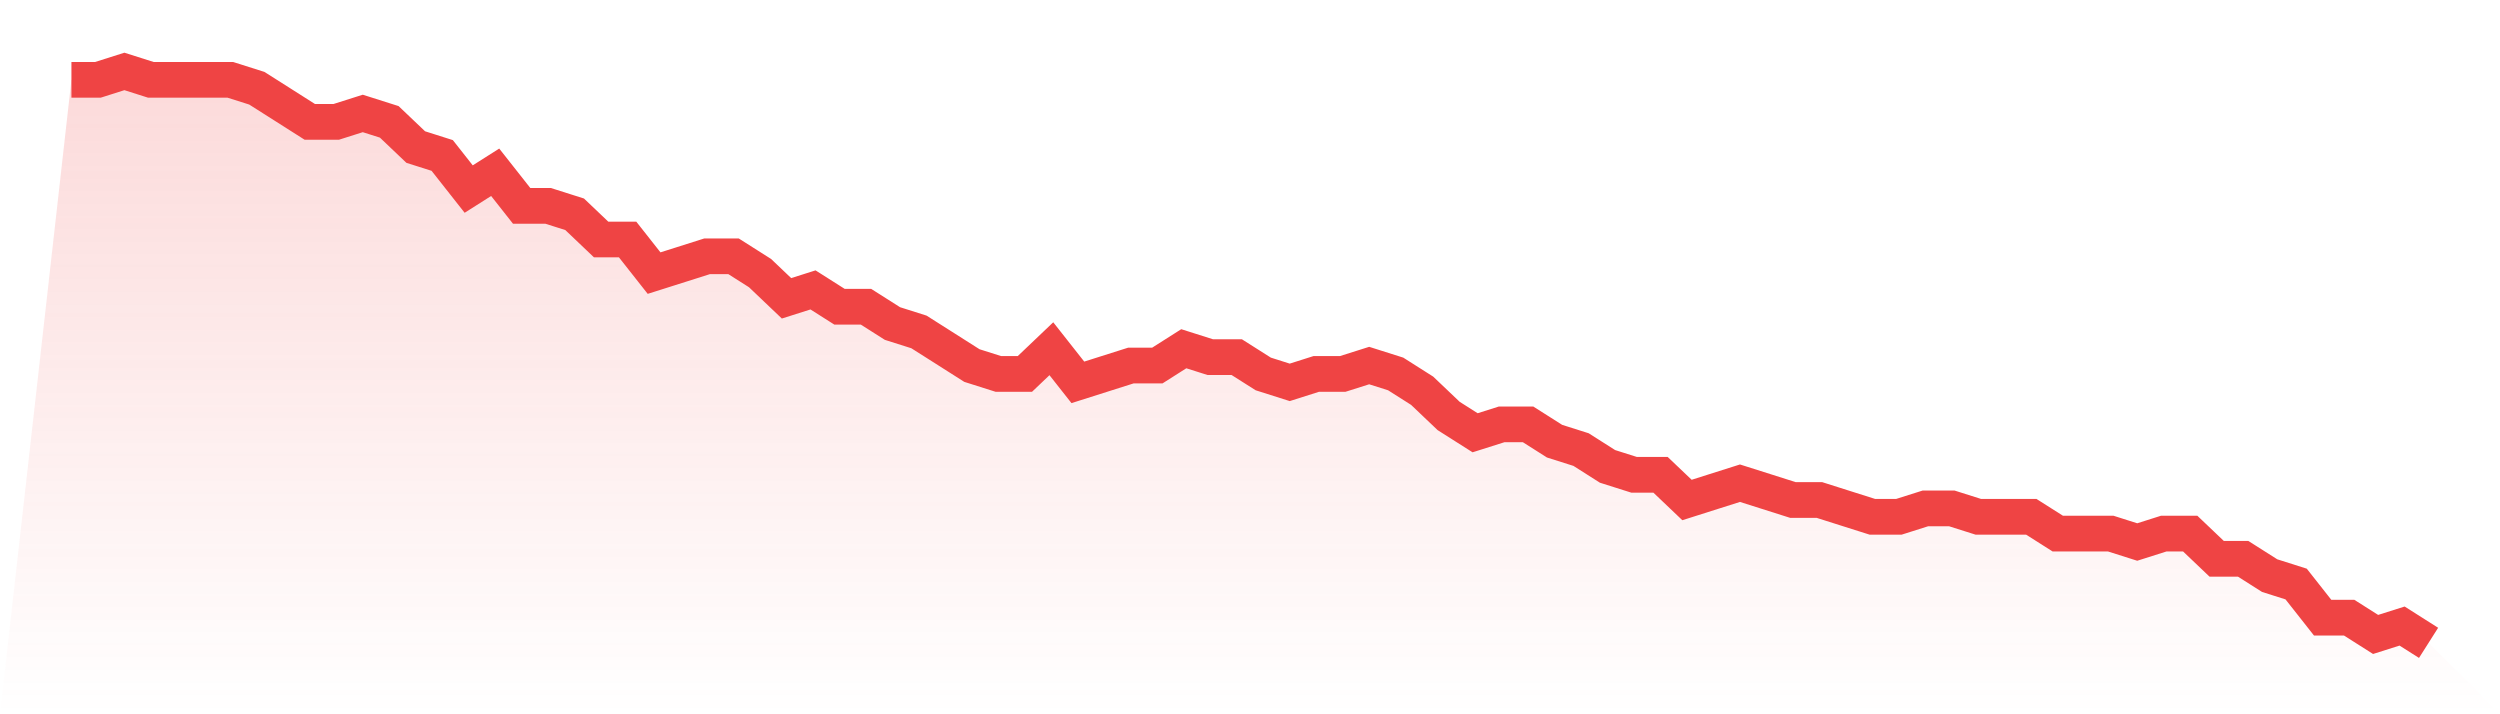
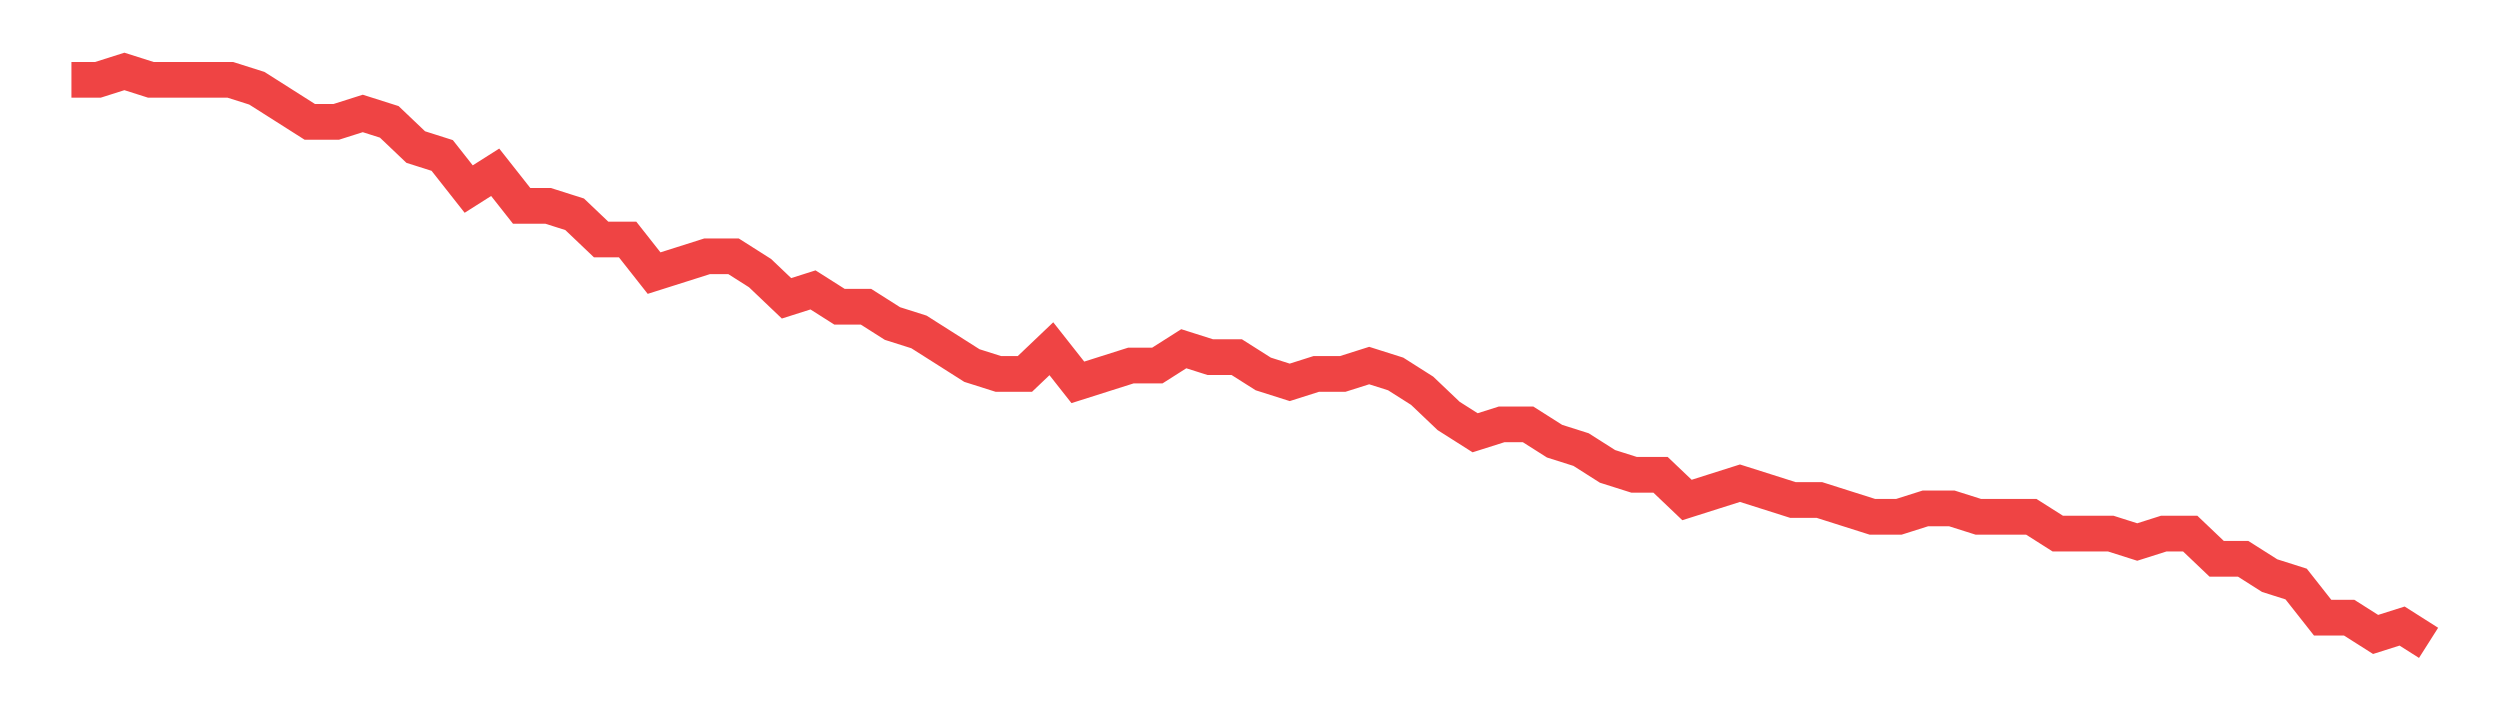
<svg xmlns="http://www.w3.org/2000/svg" viewBox="0 0 140 40">
  <defs>
    <linearGradient id="gradient" x1="0" x2="0" y1="0" y2="1">
      <stop offset="0%" stop-color="#ef4444" stop-opacity="0.2" />
      <stop offset="100%" stop-color="#ef4444" stop-opacity="0" />
    </linearGradient>
  </defs>
-   <path d="M4,4.471 L4,4.471 L5.483,4.471 L6.966,4 L8.449,4.471 L9.933,4.471 L11.416,4.471 L12.899,4.471 L14.382,4.941 L15.865,5.882 L17.348,6.824 L18.831,6.824 L20.315,6.353 L21.798,6.824 L23.281,8.235 L24.764,8.706 L26.247,10.588 L27.73,9.647 L29.213,11.529 L30.697,11.529 L32.18,12 L33.663,13.412 L35.146,13.412 L36.629,15.294 L38.112,14.824 L39.596,14.353 L41.079,14.353 L42.562,15.294 L44.045,16.706 L45.528,16.235 L47.011,17.176 L48.494,17.176 L49.978,18.118 L51.461,18.588 L52.944,19.529 L54.427,20.471 L55.91,20.941 L57.393,20.941 L58.876,19.529 L60.36,21.412 L61.843,20.941 L63.326,20.471 L64.809,20.471 L66.292,19.529 L67.775,20 L69.258,20 L70.742,20.941 L72.225,21.412 L73.708,20.941 L75.191,20.941 L76.674,20.471 L78.157,20.941 L79.64,21.882 L81.124,23.294 L82.607,24.235 L84.09,23.765 L85.573,23.765 L87.056,24.706 L88.539,25.176 L90.022,26.118 L91.506,26.588 L92.989,26.588 L94.472,28 L95.955,27.529 L97.438,27.059 L98.921,27.529 L100.404,28 L101.888,28 L103.371,28.471 L104.854,28.941 L106.337,28.941 L107.82,28.471 L109.303,28.471 L110.787,28.941 L112.27,28.941 L113.753,28.941 L115.236,29.882 L116.719,29.882 L118.202,29.882 L119.685,30.353 L121.169,29.882 L122.652,29.882 L124.135,31.294 L125.618,31.294 L127.101,32.235 L128.584,32.706 L130.067,34.588 L131.551,34.588 L133.034,35.529 L134.517,35.059 L136,36 L140,40 L0,40 z" fill="url(#gradient)" />
  <path d="M4,4.471 L4,4.471 L5.483,4.471 L6.966,4 L8.449,4.471 L9.933,4.471 L11.416,4.471 L12.899,4.471 L14.382,4.941 L15.865,5.882 L17.348,6.824 L18.831,6.824 L20.315,6.353 L21.798,6.824 L23.281,8.235 L24.764,8.706 L26.247,10.588 L27.73,9.647 L29.213,11.529 L30.697,11.529 L32.18,12 L33.663,13.412 L35.146,13.412 L36.629,15.294 L38.112,14.824 L39.596,14.353 L41.079,14.353 L42.562,15.294 L44.045,16.706 L45.528,16.235 L47.011,17.176 L48.494,17.176 L49.978,18.118 L51.461,18.588 L52.944,19.529 L54.427,20.471 L55.91,20.941 L57.393,20.941 L58.876,19.529 L60.36,21.412 L61.843,20.941 L63.326,20.471 L64.809,20.471 L66.292,19.529 L67.775,20 L69.258,20 L70.742,20.941 L72.225,21.412 L73.708,20.941 L75.191,20.941 L76.674,20.471 L78.157,20.941 L79.64,21.882 L81.124,23.294 L82.607,24.235 L84.09,23.765 L85.573,23.765 L87.056,24.706 L88.539,25.176 L90.022,26.118 L91.506,26.588 L92.989,26.588 L94.472,28 L95.955,27.529 L97.438,27.059 L98.921,27.529 L100.404,28 L101.888,28 L103.371,28.471 L104.854,28.941 L106.337,28.941 L107.82,28.471 L109.303,28.471 L110.787,28.941 L112.27,28.941 L113.753,28.941 L115.236,29.882 L116.719,29.882 L118.202,29.882 L119.685,30.353 L121.169,29.882 L122.652,29.882 L124.135,31.294 L125.618,31.294 L127.101,32.235 L128.584,32.706 L130.067,34.588 L131.551,34.588 L133.034,35.529 L134.517,35.059 L136,36" fill="none" stroke="#ef4444" stroke-width="2" />
</svg>